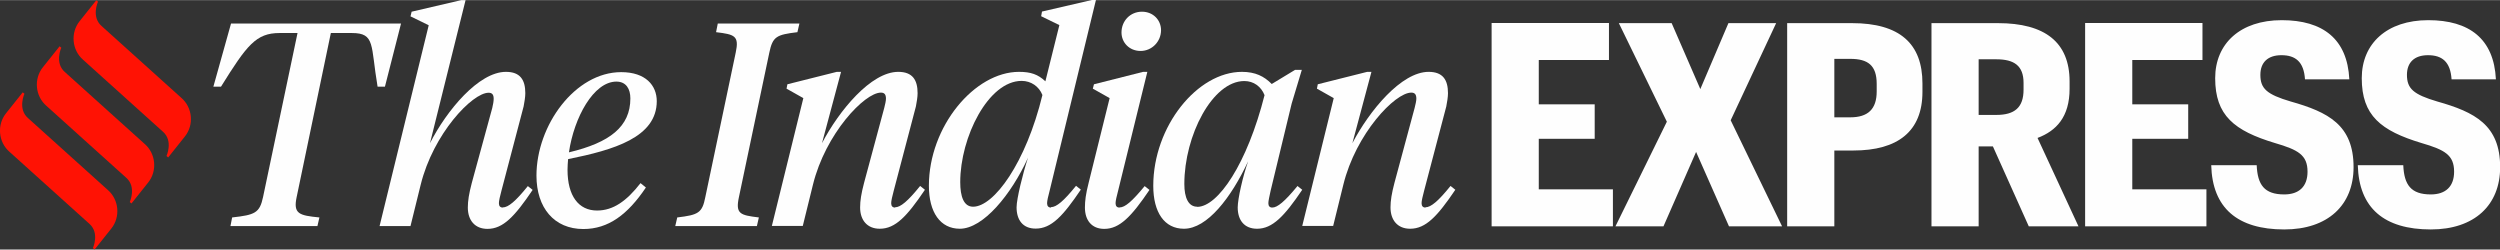
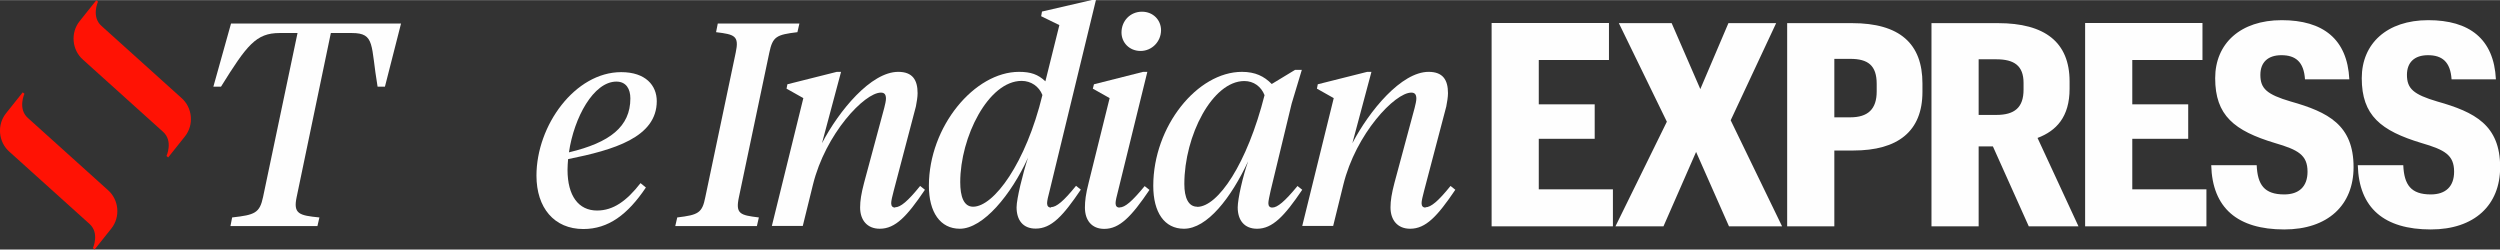
<svg xmlns="http://www.w3.org/2000/svg" xml:space="preserve" width="2.634in" height="0.263in" version="1.1" style="shape-rendering:geometricPrecision; text-rendering:geometricPrecision; image-rendering:optimizeQuality; fill-rule:evenodd; clip-rule:evenodd" viewBox="0 0 177.04 17.66">
  <rect x="0" y="0" width="177.04" height="17.66" fill="#333333" stroke="none" />
  <defs>
    <style type="text/css">
   
    .fil0 {fill:#FEFEFE}
    .fil1 {fill:#FF1204}
   
  </style>
  </defs>
  <g id="Layer_x0020_1">
    <path class="fil0" d="M28.4 1.66l-12.04 0 -1.25 4.47 0.54 0c1.83,-2.94 2.48,-3.8 4.15,-3.8l1.27 0 -2.44 11.61c-0.24,1.14 -0.58,1.27 -2.19,1.45l-0.12 0.61 6.16 0 0.14 -0.61c-1.43,-0.14 -1.87,-0.25 -1.61,-1.45l2.42 -11.61 1.49 0c1.67,0 1.32,0.86 1.82,3.8l0.52 0 1.14 -4.47z" />
-     <path class="fil0" d="M35.61 14.69c-0.18,0 -0.28,-0.1 -0.28,-0.31 0,-0.16 0.08,-0.51 0.18,-0.88l1.57 -5.97c0.06,-0.31 0.12,-0.67 0.12,-0.94 0,-0.94 -0.36,-1.51 -1.37,-1.51 -1.93,0 -4.19,2.72 -5.38,5.05l2.52 -10.13 -0.3 0 -3.52 0.82 -0.08 0.33 1.29 0.63 -3.48 14.22 2.19 0 0.72 -2.92c0.89,-3.62 3.66,-6.52 4.81,-6.52 0.26,0 0.36,0.14 0.36,0.43 0,0.16 -0.04,0.41 -0.1,0.65l-1.45 5.31c-0.2,0.76 -0.28,1.27 -0.28,1.74 0,0.9 0.5,1.51 1.39,1.51 1.11,0 1.93,-0.88 3.2,-2.76l-0.34 -0.27c-0.87,1.08 -1.39,1.51 -1.77,1.51z" />
    <path class="fil0" d="M46.51 7.16c0,-1.12 -0.79,-2.06 -2.52,-2.06 -3.26,0 -6,3.76 -6,7.33 0,2.27 1.25,3.78 3.32,3.78 1.77,0 3.14,-1.02 4.43,-2.94l-0.38 -0.31c-0.99,1.27 -1.93,1.94 -3.08,1.94 -1.31,0 -2.09,-1.04 -2.09,-2.88 0,-0.25 0.02,-0.51 0.04,-0.76 3.22,-0.65 6.28,-1.53 6.28,-4.11zm-2.86 -1.39c0.7,0 0.99,0.53 0.99,1.19 0,2 -1.45,3.13 -4.35,3.82 0.36,-2.47 1.75,-5.01 3.36,-5.01z" />
    <path class="fil0" d="M54.48 3.72c0.24,-1.14 0.5,-1.27 1.99,-1.45l0.14 -0.61 -5.78 0 -0.12 0.61c1.31,0.16 1.65,0.25 1.39,1.45l-2.15 10.22c-0.22,1.14 -0.5,1.27 -1.99,1.45l-0.14 0.61 5.78 0 0.14 -0.61c-1.33,-0.16 -1.67,-0.25 -1.41,-1.45l2.15 -10.22z" />
    <path class="fil0" d="M63.39 14.69c-0.18,0 -0.28,-0.1 -0.28,-0.31 0,-0.16 0.08,-0.51 0.18,-0.88l1.57 -5.97c0.06,-0.31 0.12,-0.67 0.12,-0.94 0,-0.94 -0.36,-1.51 -1.37,-1.51 -1.93,0 -4.19,2.74 -5.4,5.05l1.35 -5.05 -0.3 0 -3.5 0.88 -0.06 0.31 1.19 0.67 -2.23 9.05 2.19 0 0.72 -2.92c0.89,-3.62 3.66,-6.52 4.81,-6.52 0.26,0 0.36,0.14 0.36,0.43 0,0.16 -0.06,0.41 -0.12,0.65l-1.43 5.31c-0.2,0.76 -0.28,1.27 -0.28,1.74 0,0.9 0.5,1.51 1.39,1.51 1.11,0 1.93,-0.88 3.2,-2.76l-0.34 -0.27c-0.87,1.08 -1.39,1.51 -1.77,1.51z" />
    <path class="fil0" d="M74.43 14.69c-0.18,0 -0.28,-0.1 -0.28,-0.31 0,-0.16 0.08,-0.51 0.18,-0.88l3.28 -13.51 -0.28 0 -3.54 0.82 -0.06 0.33 1.29 0.63 -0.99 3.98c-0.52,-0.49 -1.03,-0.67 -1.87,-0.67 -3.14,0 -6.38,3.86 -6.38,8.07 0,1.88 0.81,3.04 2.19,3.04 1.65,0 3.64,-2.41 4.83,-5.03 -0.36,1.08 -0.81,2.92 -0.81,3.51 0,0.92 0.46,1.51 1.35,1.51 1.11,0 1.93,-0.88 3.2,-2.76l-0.34 -0.27c-0.87,1.08 -1.39,1.51 -1.77,1.51zm-5.52 -0.06c-0.66,0 -0.91,-0.72 -0.91,-1.74 0,-3.19 1.99,-7.17 4.35,-7.17 0.66,0 1.23,0.39 1.47,1 -1.17,4.82 -3.44,7.91 -4.91,7.91z" />
    <path class="fil0" d="M91.87 13.18c-0.89,1.08 -1.41,1.51 -1.77,1.51 -0.18,0 -0.28,-0.1 -0.28,-0.31 0,-0.16 0.08,-0.51 0.16,-0.88l1.49 -6.17 0.72 -2.39 -0.48 0 -1.65 1c-0.54,-0.55 -1.17,-0.86 -2.11,-0.86 -3.16,0 -6.28,3.86 -6.28,8.07 0,1.88 0.79,3.04 2.17,3.04 1.65,0 3.34,-2.19 4.55,-4.78 -0.38,1.06 -0.74,2.68 -0.74,3.27 0,0.92 0.48,1.51 1.37,1.51 1.09,0 1.93,-0.88 3.2,-2.76l-0.34 -0.27zm-7.09 1.45c-0.62,0 -0.91,-0.63 -0.91,-1.61 0,-3.43 1.99,-7.29 4.25,-7.29 0.66,0 1.19,0.39 1.43,1 -1.23,4.86 -3.3,7.91 -4.77,7.91z" />
    <path class="fil0" d="M100.95 14.69c-0.18,0 -0.28,-0.1 -0.28,-0.31 0,-0.16 0.08,-0.51 0.18,-0.88l1.57 -5.97c0.06,-0.31 0.12,-0.67 0.12,-0.94 0,-0.94 -0.36,-1.51 -1.37,-1.51 -1.93,0 -4.19,2.74 -5.4,5.05l1.35 -5.05 -0.3 0 -3.5 0.88 -0.06 0.31 1.19 0.67 -2.23 9.05 2.19 0 0.72 -2.92c0.89,-3.62 3.66,-6.52 4.81,-6.52 0.26,0 0.36,0.14 0.36,0.43 0,0.16 -0.06,0.41 -0.12,0.65l-1.43 5.31c-0.2,0.76 -0.28,1.27 -0.28,1.74 0,0.9 0.5,1.51 1.39,1.51 1.11,0 1.93,-0.88 3.2,-2.76l-0.34 -0.27c-0.87,1.08 -1.39,1.51 -1.77,1.51z" />
    <path class="fil0" d="M80.77 3.6c0.81,0 1.45,-0.67 1.45,-1.47 0,-0.72 -0.56,-1.31 -1.35,-1.31 -0.83,0 -1.45,0.65 -1.45,1.47 0,0.72 0.56,1.31 1.35,1.31z" />
    <path class="fil0" d="M79.28 14.69c-0.18,0 -0.28,-0.1 -0.28,-0.31 0,-0.16 0.08,-0.51 0.18,-0.88l2.07 -8.42 -0.3 0 -3.48 0.88 -0.08 0.31 1.19 0.67 -1.49 6.01c-0.2,0.78 -0.26,1.27 -0.26,1.74 0,0.9 0.48,1.51 1.37,1.51 1.09,0 1.93,-0.88 3.2,-2.76l-0.34 -0.27c-0.89,1.08 -1.39,1.51 -1.77,1.51z" />
    <path class="fil1" d="M12.84 6.92l-5.65 -5.09c-0.74,-0.65 -0.25,-1.72 -0.25,-1.72l-0.12 -0.1 -1.18 1.48c-0.66,0.82 -0.55,2.05 0.25,2.74l5.65 5.09c0.74,0.65 0.25,1.72 0.25,1.72l0.12 0.1 1.18 -1.48c0.66,-0.82 0.55,-2.05 -0.25,-2.74z" />
-     <path class="fil1" d="M10.24 10.18l-5.65 -5.09c-0.74,-0.65 -0.25,-1.72 -0.25,-1.72l-0.12 -0.1 -1.18 1.48c-0.66,0.82 -0.55,2.05 0.25,2.74l5.65 5.09c0.74,0.65 0.25,1.72 0.25,1.72l0.12 0.1 1.18 -1.48c0.66,-0.82 0.55,-2.05 -0.25,-2.74z" />
    <path class="fil1" d="M7.63 13.44l-5.65 -5.09c-0.74,-0.65 -0.25,-1.72 -0.25,-1.72l-0.12 -0.1 -1.18 1.48c-0.66,0.82 -0.55,2.05 0.25,2.74l5.65 5.09c0.74,0.65 0.25,1.72 0.25,1.72l0.12 0.1 1.18 -1.48c0.66,-0.82 0.55,-2.05 -0.25,-2.74z" />
    <path class="fil0" d="M105.63 16.02l8.59 0 0 -2.62 -5.25 0 0 -3.58 3.96 0 0 -2.44 -3.96 0 0 -3.14 4.97 0 0 -2.62 -8.31 0 0 14.39zm8.77 0l3.4 0 2.31 -5.27 2.33 5.27 3.76 0 -3.64 -7.51 3.22 -6.88 -3.38 0 -1.99 4.67 -2.03 -4.67 -3.74 0 3.4 6.98 -3.64 7.41zm12.16 0l3.34 0 0 -5.37 1.35 0c3.14,0 4.89,-1.35 4.89,-4.15l0 -0.6c0,-2.82 -1.61,-4.27 -4.99,-4.27l-4.59 0 0 14.39zm3.34 -7.71l0 -4.15 1.13 0c1.25,0 1.87,0.46 1.87,1.77l0 0.54c0,1.25 -0.62,1.83 -1.87,1.83l-1.13 0zm6.88 7.71l3.34 0 0 -5.66 1.01 0 2.54 5.66 3.52 0 -2.9 -6.26c1.33,-0.5 2.27,-1.49 2.27,-3.48l0 -0.52c0,-2.78 -1.75,-4.13 -5.07,-4.13l-4.71 0 0 14.39zm3.34 -7.89l0 -3.94 1.25 0c1.27,0 1.93,0.46 1.93,1.67l0 0.48c0,1.27 -0.64,1.79 -1.93,1.79l-1.25 0zm7.54 7.89l8.59 0 0 -2.62 -5.25 0 0 -3.58 3.96 0 0 -2.44 -3.96 0 0 -3.14 4.97 0 0 -2.62 -8.31 0 0 14.39zm14.1 0.22c3.1,0 4.91,-1.73 4.91,-4.41 0,-2.98 -1.79,-3.9 -4.45,-4.65 -1.69,-0.5 -2.15,-0.91 -2.15,-1.89 0,-0.87 0.52,-1.39 1.49,-1.39 0.99,0 1.59,0.46 1.67,1.71l3.14 0c-0.14,-2.86 -1.87,-4.19 -4.79,-4.19 -2.92,0 -4.71,1.65 -4.71,4.11 0,2.64 1.35,3.72 4.23,4.59 1.65,0.48 2.31,0.85 2.31,2.03 0,1.05 -0.6,1.61 -1.65,1.61 -1.41,0 -1.89,-0.68 -1.95,-2.07l-3.22 0c0.08,3.04 1.87,4.55 5.17,4.55zm10.38 0c3.1,0 4.91,-1.73 4.91,-4.41 0,-2.98 -1.79,-3.9 -4.45,-4.65 -1.69,-0.5 -2.15,-0.91 -2.15,-1.89 0,-0.87 0.52,-1.39 1.49,-1.39 0.99,0 1.59,0.46 1.67,1.71l3.14 0c-0.14,-2.86 -1.87,-4.19 -4.79,-4.19 -2.92,0 -4.71,1.65 -4.71,4.11 0,2.64 1.35,3.72 4.23,4.59 1.65,0.48 2.31,0.85 2.31,2.03 0,1.05 -0.6,1.61 -1.65,1.61 -1.41,0 -1.89,-0.68 -1.95,-2.07l-3.22 0c0.08,3.04 1.87,4.55 5.17,4.55z" />
  </g>
</svg>